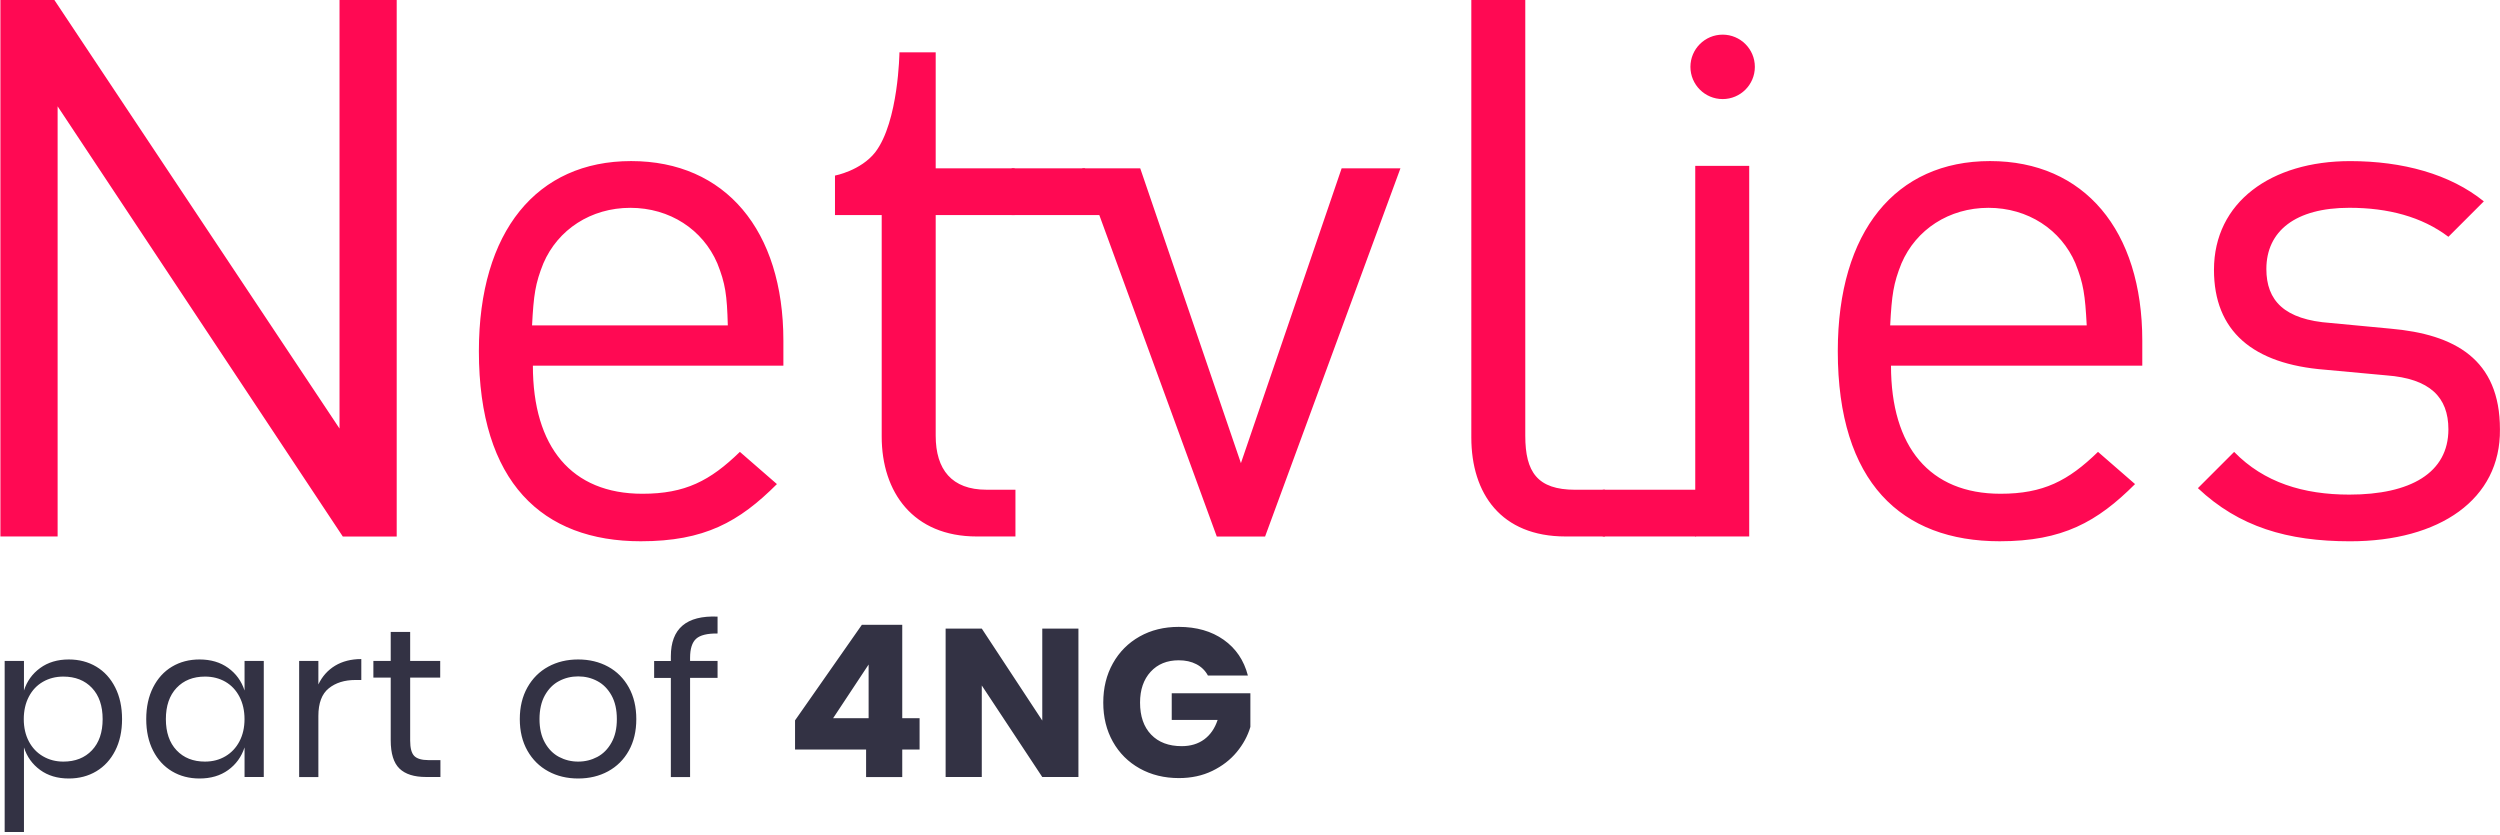
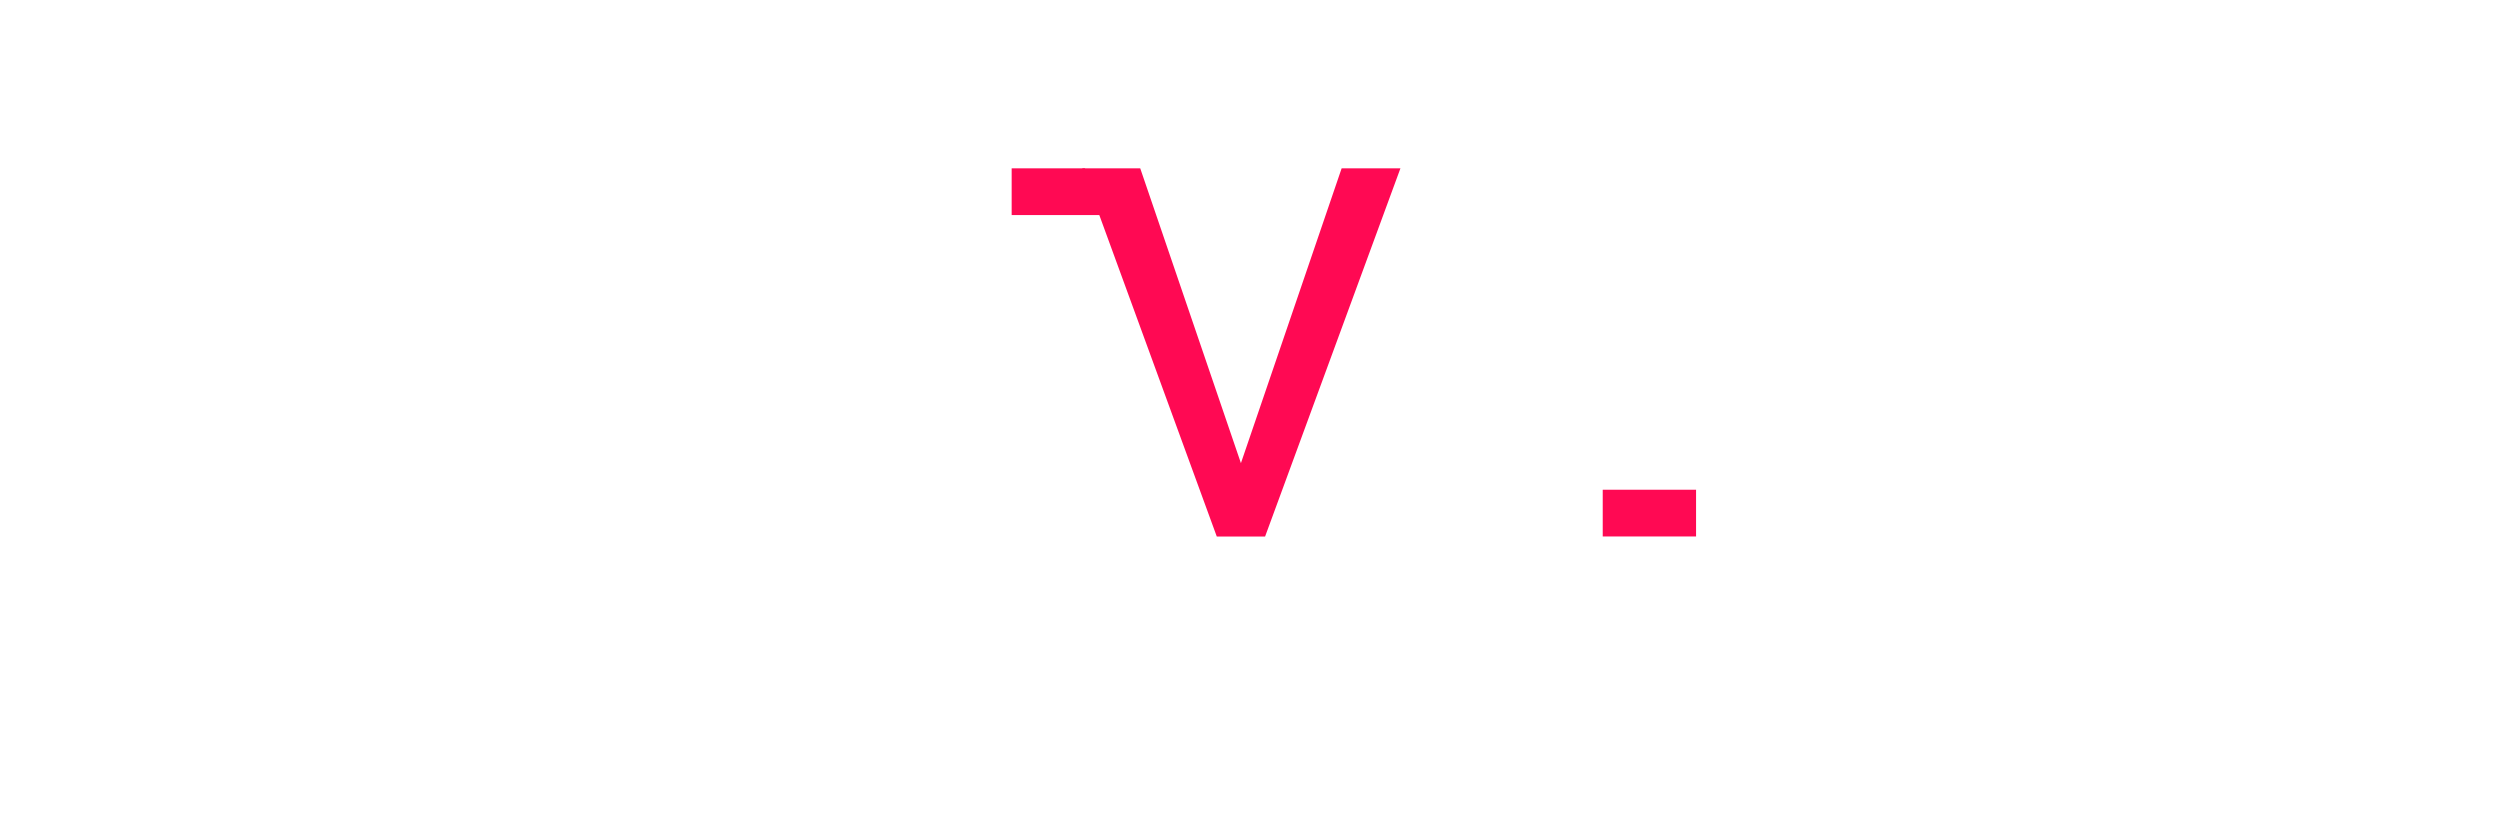
<svg xmlns="http://www.w3.org/2000/svg" id="Capa_2" width="793.1" height="265.01" viewBox="0 0 793.1 265.01">
  <defs>
    <style>.cls-1{fill:none;}.cls-1,.cls-2,.cls-3{stroke-width:0px;}.cls-2{fill:#333244;}.cls-3{fill:#ff0953;}</style>
  </defs>
  <g id="Logo">
    <g id="Netvlies">
      <path class="cls-3" d="m344.16,53.41l7.34,14.82h-30.56v-14.82h23.21Zm193.9,101.96v14.82h-29.61v-14.82h29.61Z" />
-       <path class="cls-3" d="m745.56,171.72c-19.93,0-35.27-4.59-48.3-16.86l11.5-11.5c9.46,9.72,21.98,13.55,36.54,13.55,19.42,0,31.43-6.91,31.43-20.71,0-10.22-5.88-16.09-19.68-17.12l-19.42-1.79c-23-1.79-35.27-12.27-35.27-31.69,0-21.46,18.14-34.49,43.19-34.49,16.61,0,31.69,4.09,42.42,12.77l-11.24,11.24c-8.43-6.38-19.17-9.2-31.43-9.2-17.12,0-26.32,7.41-26.32,19.42,0,9.97,5.62,16.1,20.44,17.13l18.91,1.79c20.44,1.79,34.75,9.7,34.75,31.94.26,22.23-19.17,35.52-47.53,35.52Zm-87.14-88.16c-4.6-10.73-15.08-17.63-27.6-17.63s-23,6.9-27.6,17.63c-2.56,6.39-3.07,9.96-3.58,19.67h62.35c-.51-9.71-1.02-13.28-3.58-19.67Zm-58.52,32.45c0,25.81,12.27,40.63,34.75,40.63,13.54,0,21.47-4.09,30.92-13.29l11.75,10.22c-12.01,12.01-23,18.14-42.93,18.14-31.18,0-51.37-18.65-51.37-60.31,0-38.07,18.4-60.3,48.3-60.3s48.3,21.98,48.3,56.98v7.92h-79.73Zm-62.1-63.38h17.12v117.56h-17.12V52.64Zm-41.14,117.56c-20.44,0-29.9-13.54-29.9-31.43V0h17.12v138.25c0,11.5,3.83,17.12,15.84,17.12h9.46v14.82h-12.52ZM227.57,83.56c-4.6-10.73-15.08-17.63-27.6-17.63s-23,6.9-27.6,17.63c-2.56,6.39-3.07,9.96-3.58,19.67h62.1c-.26-9.71-.77-13.28-3.32-19.67Zm-58.52,32.45c0,25.81,12.27,40.63,34.75,40.63,13.54,0,21.47-4.09,30.92-13.29l11.75,10.22c-12.01,12.01-23,18.14-43.19,18.14-31.18,0-51.36-18.65-51.36-60.31,0-38.07,18.4-60.3,48.3-60.3s48.3,21.98,48.3,56.98v7.92h-79.47Zm-60.31,54.18L18.28,33.73v136.46H.13V0h17.12l90.46,135.95V0h18.14v170.2h-17.12Zm201.12,0c-20.19,0-30.15-14.06-30.15-31.69v-70.28h-14.82v-12.52s8.18-1.54,12.78-7.41c7.41-9.71,7.67-31.69,7.67-31.69h11.5v36.8h25.04v14.82h-25.04v70.02c0,10.74,5.11,17.12,16.1,17.12h9.2v14.82h-12.27Z" />
-       <path class="cls-3" d="m556.71,21.21c0,5.65-4.58,10.22-10.22,10.22s-10.22-4.58-10.22-10.22,4.58-10.22,10.22-10.22,10.22,4.58,10.22,10.22Z" />
      <polygon class="cls-3" points="425.62 53.41 393.67 146.93 361.73 53.41 343.33 53.41 386.01 170.2 401.34 170.2 444.27 53.41 425.62 53.41" />
-       <path class="cls-2" d="m373.99,246.84c3.94,0,7.47-.76,10.6-2.28,3.13-1.52,5.71-3.51,7.75-5.97,2.03-2.45,3.48-5.11,4.33-7.98v-10.67h-24.95v8.45h14.56c-.89,2.69-2.31,4.74-4.26,6.18-1.95,1.43-4.33,2.14-7.14,2.14-4.11,0-7.35-1.22-9.69-3.66-2.35-2.44-3.52-5.83-3.52-10.17,0-4.06,1.12-7.32,3.35-9.76,2.24-2.44,5.21-3.65,8.92-3.65,2.15,0,4.01.41,5.6,1.24,1.59.83,2.81,2.02,3.66,3.59h12.68c-1.25-4.83-3.81-8.6-7.68-11.34-3.87-2.73-8.62-4.09-14.25-4.09-4.65,0-8.79,1.01-12.41,3.05-3.62,2.04-6.45,4.88-8.49,8.53-2.04,3.64-3.05,7.79-3.05,12.44s1.02,8.79,3.05,12.41c2.03,3.62,4.87,6.45,8.52,8.49,3.64,2.03,7.79,3.05,12.44,3.05Zm-62.53-.34v-29.04l19.19,29.04h11.47v-47.09h-11.47v29.18l-19.19-29.18h-11.47v47.09h11.47Zm-35.9-18.65h-11.27l11.27-17.04v17.04Zm10.67,18.65v-8.72h5.5v-9.93h-5.5v-29.64h-12.81l-21.2,30.32v9.26h22.54v8.72h11.47Zm-67.31,0v-31.45h8.72v-5.37h-8.72v-1c0-2.86.64-4.87,1.91-6.03,1.27-1.16,3.54-1.72,6.81-1.68v-5.36c-9.88-.41-14.82,3.8-14.82,12.6v1.48h-5.3v5.37h5.3v31.45h6.1Zm-35.5-4.89c-2.19,0-4.21-.5-6.07-1.48-1.86-.99-3.35-2.49-4.49-4.53-1.14-2.03-1.71-4.52-1.71-7.47s.57-5.51,1.71-7.55c1.14-2.03,2.64-3.55,4.49-4.52,1.86-.99,3.88-1.48,6.07-1.48s4.22.49,6.07,1.48c1.86.98,3.35,2.49,4.49,4.52,1.14,2.04,1.71,4.55,1.71,7.55s-.57,5.44-1.71,7.47c-1.14,2.04-2.64,3.55-4.49,4.53-1.86.98-3.88,1.48-6.07,1.48Zm0,5.36c3.53,0,6.7-.76,9.49-2.28,2.79-1.52,4.99-3.7,6.57-6.54,1.59-2.84,2.38-6.18,2.38-10.02s-.79-7.2-2.38-10.06c-1.59-2.86-3.78-5.06-6.57-6.58-2.79-1.52-5.96-2.28-9.49-2.28s-6.7.76-9.49,2.28c-2.79,1.52-5,3.72-6.61,6.58-1.61,2.86-2.42,6.21-2.42,10.06s.81,7.18,2.42,10.02c1.61,2.84,3.81,5.02,6.61,6.54,2.79,1.52,5.96,2.28,9.49,2.28Zm-43.7-.47v-5.36h-3.76c-2.15,0-3.66-.44-4.53-1.31-.87-.88-1.31-2.5-1.31-4.87v-19.99h9.53v-5.3h-9.53v-9.19h-6.17v9.19h-5.5v5.3h5.5v19.86c0,4.21.93,7.2,2.78,8.99,1.86,1.79,4.66,2.67,8.42,2.67h4.56Zm-38.72,0v-19.38c0-4.07,1.1-6.99,3.29-8.75,2.19-1.77,5.01-2.65,8.45-2.65h1.88v-6.64c-3.22,0-5.99.71-8.32,2.11-2.32,1.41-4.09,3.39-5.3,5.94v-7.45h-6.1v36.83h6.1Zm-35.97-4.89c-3.76,0-6.76-1.2-9.02-3.59-2.26-2.39-3.39-5.7-3.39-9.89s1.13-7.51,3.39-9.9c2.26-2.39,5.27-3.59,9.02-3.59,2.42,0,4.57.55,6.47,1.64,1.9,1.1,3.39,2.68,4.46,4.74,1.07,2.06,1.61,4.43,1.61,7.11s-.54,5.03-1.61,7.07c-1.07,2.03-2.56,3.61-4.46,4.73-1.9,1.12-4.06,1.68-6.47,1.68Zm-1.74,5.36c3.58,0,6.61-.89,9.09-2.68,2.48-1.79,4.21-4.18,5.2-7.18v9.39h6.1v-36.83h-6.1v9.39c-.98-2.99-2.72-5.39-5.2-7.17-2.48-1.79-5.51-2.68-9.09-2.68-3.26,0-6.17.76-8.72,2.28-2.55,1.52-4.55,3.72-6,6.58-1.45,2.86-2.18,6.21-2.18,10.06s.73,7.18,2.18,10.02c1.45,2.84,3.45,5.02,6,6.54,2.55,1.52,5.46,2.28,8.72,2.28Zm-43.21-5.36c-2.37,0-4.52-.56-6.44-1.68-1.92-1.11-3.42-2.7-4.49-4.73-1.07-2.04-1.61-4.4-1.61-7.07s.54-5.06,1.61-7.11c1.07-2.06,2.57-3.64,4.49-4.74,1.92-1.1,4.07-1.64,6.44-1.64,3.8,0,6.83,1.2,9.09,3.59,2.26,2.39,3.39,5.7,3.39,9.9s-1.13,7.5-3.39,9.89c-2.26,2.39-5.29,3.59-9.09,3.59Zm-12.48,22.34v-26.84c.94,2.95,2.65,5.34,5.13,7.15,2.48,1.81,5.51,2.71,9.09,2.71,3.26,0,6.17-.76,8.72-2.28,2.55-1.52,4.55-3.7,6-6.54,1.45-2.84,2.18-6.18,2.18-10.02s-.73-7.21-2.18-10.06c-1.45-2.86-3.45-5.06-6-6.58-2.55-1.52-5.46-2.28-8.72-2.28-3.58,0-6.61.91-9.09,2.72-2.48,1.81-4.19,4.18-5.13,7.13v-9.39H1.48v54.27h6.1Z" />
-       <rect class="cls-1" y="194.34" width="397.51" height="70.67" />
    </g>
  </g>
</svg>